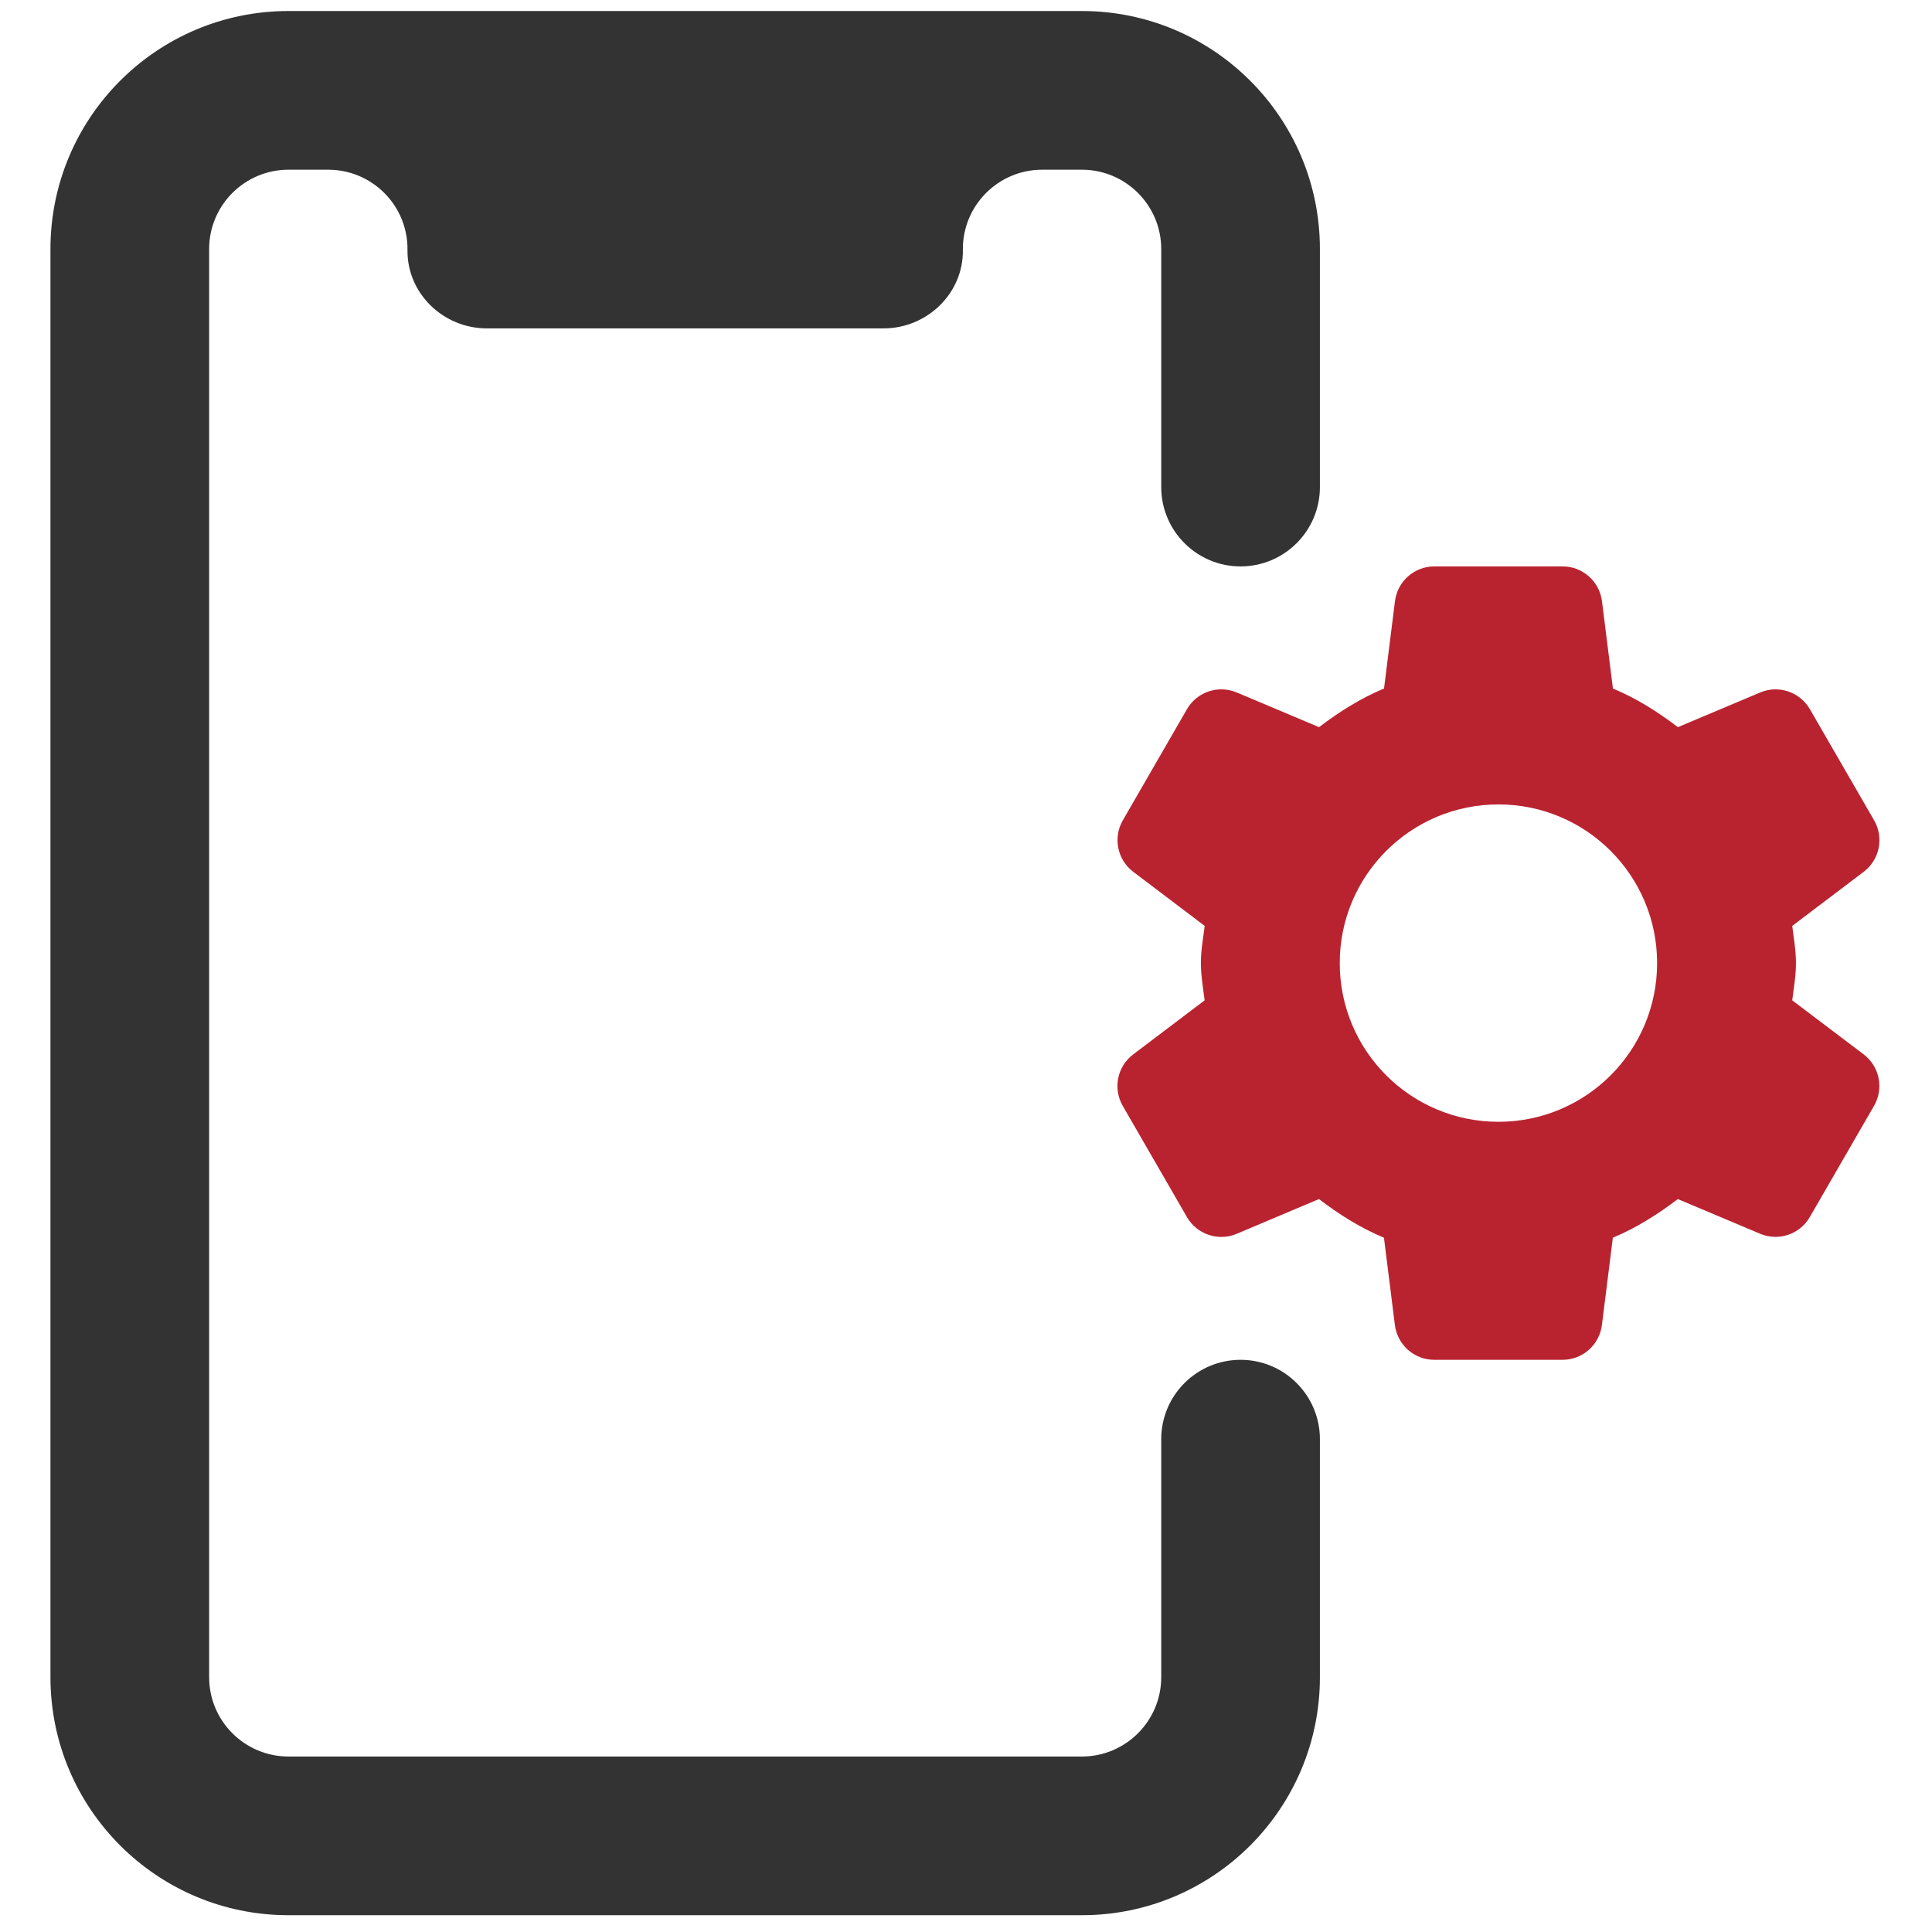
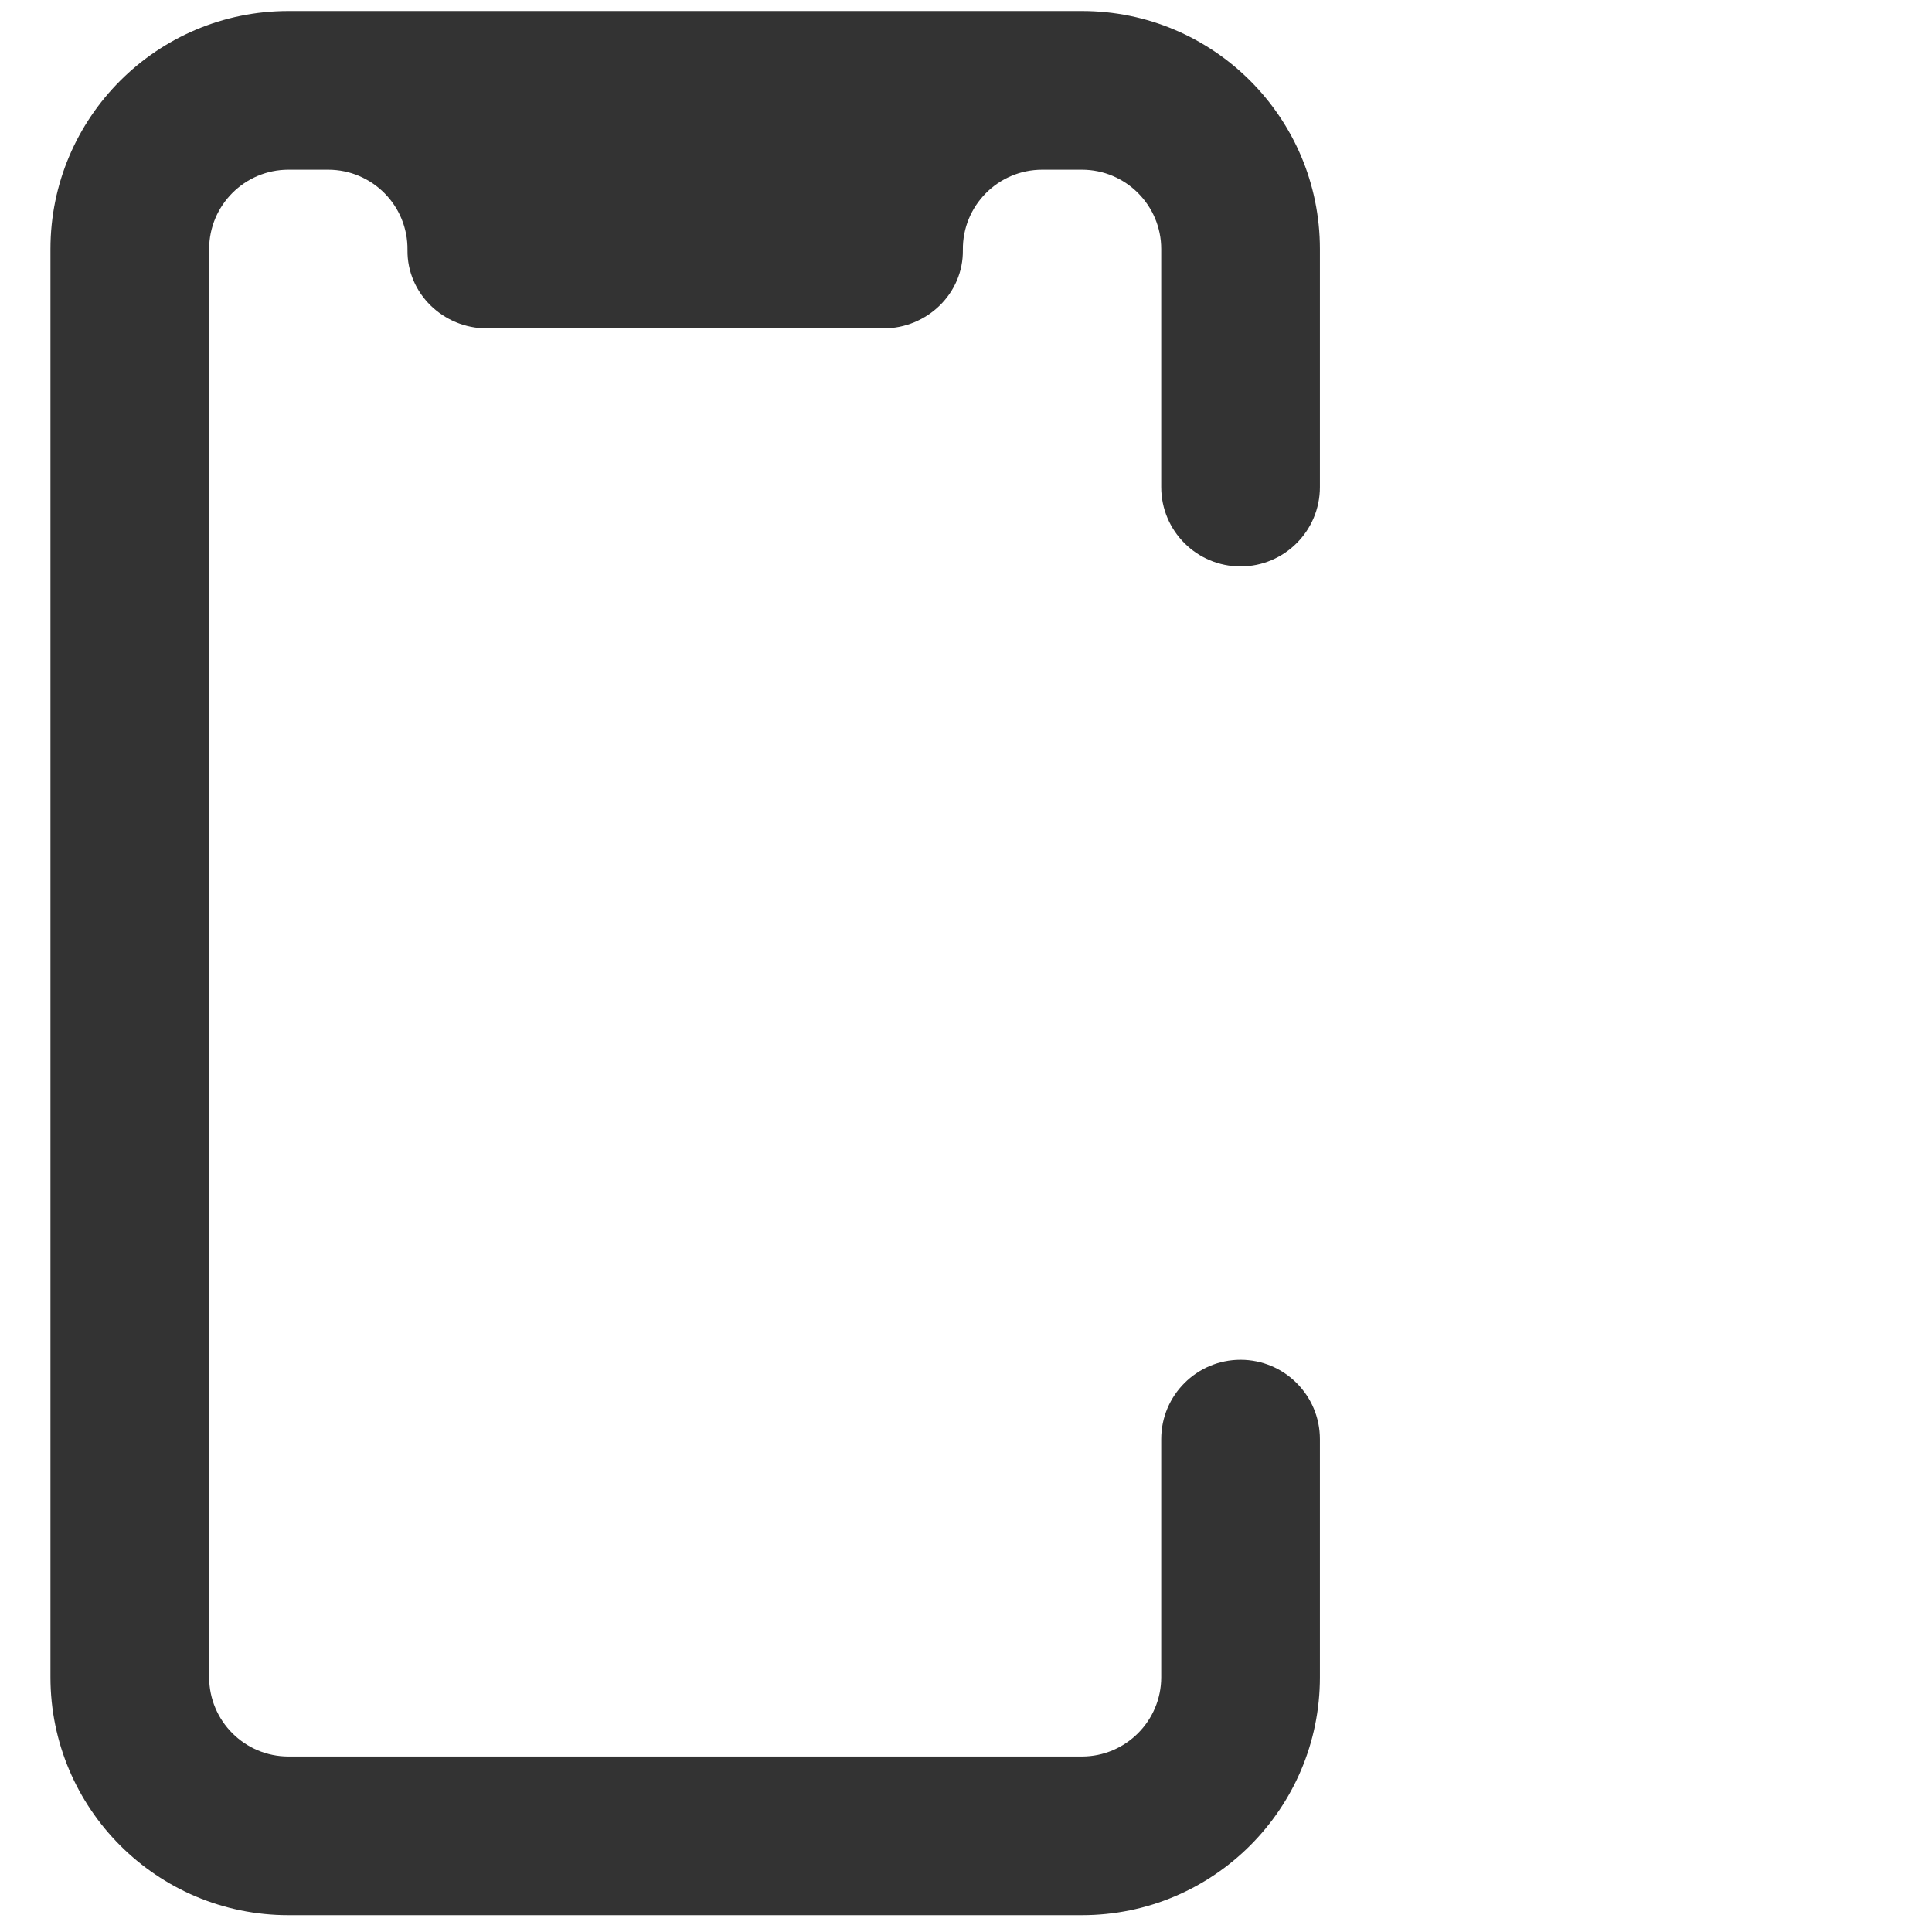
<svg xmlns="http://www.w3.org/2000/svg" width="100%" height="100%" viewBox="0 0 120 120" version="1.1" xml:space="preserve" style="fill-rule:evenodd;clip-rule:evenodd;stroke-linejoin:round;stroke-miterlimit:2;">
  <g transform="matrix(1.6,0,0,1.6,2.857,1.019)">
-     <path d="M67.789,38.196C67.847,37.718 67.933,37.247 67.933,36.751C67.933,36.255 67.847,35.784 67.789,35.307L70.564,33.206C71.183,32.738 71.355,31.882 70.967,31.207L68.475,26.895C68.087,26.224 67.259,25.943 66.544,26.245L63.35,27.591C62.571,26.997 61.743,26.473 60.828,26.091L60.403,22.7C60.304,21.93 59.651,21.351 58.875,21.351L53.895,21.351C53.118,21.351 52.463,21.93 52.367,22.7L51.942,26.091C51.027,26.473 50.196,27 49.419,27.591L46.225,26.245C45.508,25.943 44.679,26.221 44.291,26.895L41.803,31.207C41.414,31.879 41.587,32.735 42.206,33.206L44.981,35.307C44.92,35.784 44.833,36.255 44.833,36.751C44.833,37.247 44.92,37.718 44.978,38.196L42.203,40.296C41.584,40.764 41.411,41.621 41.8,42.295L44.291,46.61C44.679,47.282 45.508,47.562 46.222,47.26L49.416,45.911C50.196,46.506 51.024,47.029 51.939,47.411L52.364,50.802C52.463,51.572 53.115,52.151 53.892,52.151L58.872,52.151C59.648,52.151 60.304,51.572 60.4,50.802L60.825,47.411C61.739,47.029 62.571,46.502 63.347,45.911L66.541,47.257C67.256,47.559 68.084,47.282 68.472,46.607L70.964,42.292C71.352,41.621 71.18,40.764 70.561,40.293L67.789,38.196ZM56.383,42.911C52.98,42.911 50.223,40.155 50.223,36.751C50.223,33.348 52.98,30.591 56.383,30.591C59.787,30.591 62.543,33.348 62.543,36.751C62.543,40.155 59.787,42.911 56.383,42.911Z" style="fill:rgb(185,35,48);fill-rule:nonzero;" />
    <path d="M43.293,55.231L43.293,64.471C43.293,66.171 41.913,67.551 40.213,67.551L9.413,67.551C7.713,67.551 6.333,66.171 6.333,64.471L6.333,9.031C6.333,7.331 7.713,5.951 9.413,5.951L10.953,5.951C12.666,5.951 14.055,7.349 14.033,9.068C14.012,10.756 15.425,12.111 17.113,12.111L32.513,12.111C34.201,12.111 35.615,10.756 35.593,9.068C35.572,7.349 36.961,5.951 38.673,5.951L40.213,5.951C41.913,5.951 43.293,7.331 43.293,9.031L43.293,18.271C43.293,19.971 44.673,21.351 46.373,21.351C48.073,21.351 49.453,19.971 49.453,18.271L49.453,9.031C49.453,3.928 45.317,-0.209 40.213,-0.209L9.413,-0.209C4.31,-0.209 0.173,3.928 0.173,9.031L0.173,64.471C0.173,69.575 4.31,73.711 9.413,73.711L40.213,73.711C45.317,73.711 49.453,69.575 49.453,64.471L49.453,55.231C49.453,53.531 48.073,52.151 46.373,52.151C44.673,52.151 43.293,53.531 43.293,55.231Z" style="fill:rgb(51,51,51);fill-rule:nonzero;" />
  </g>
</svg>